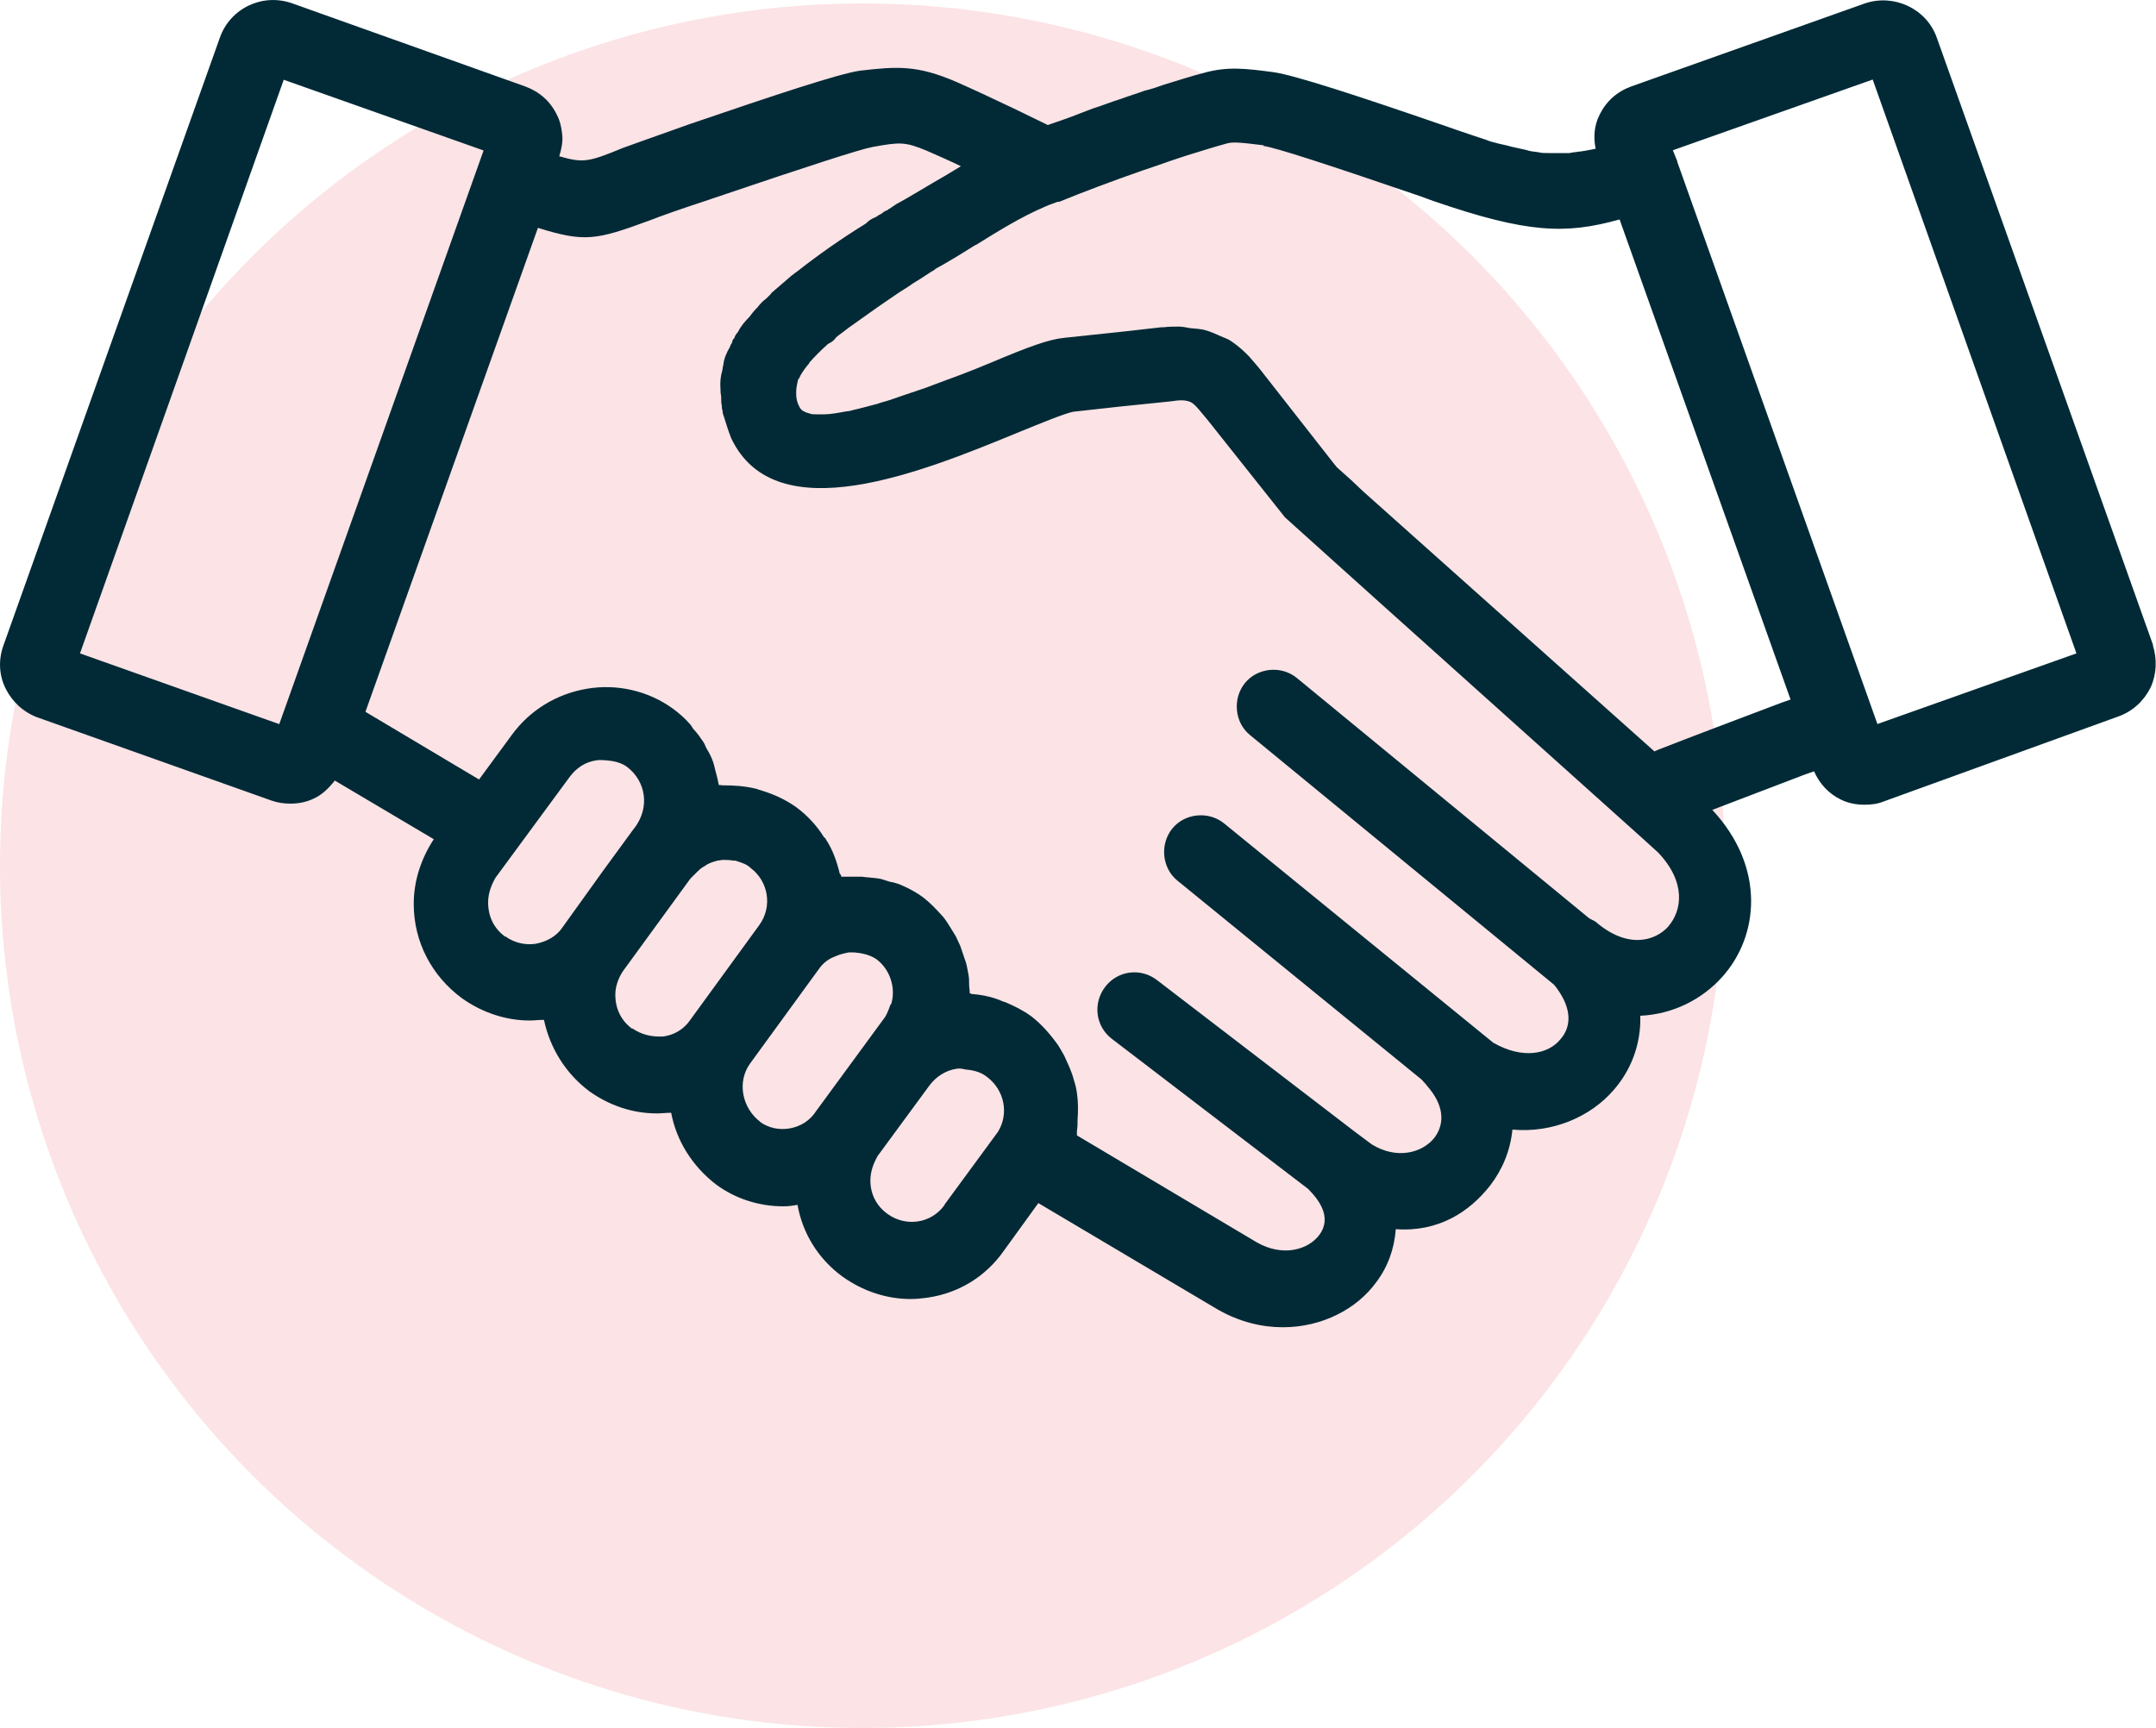
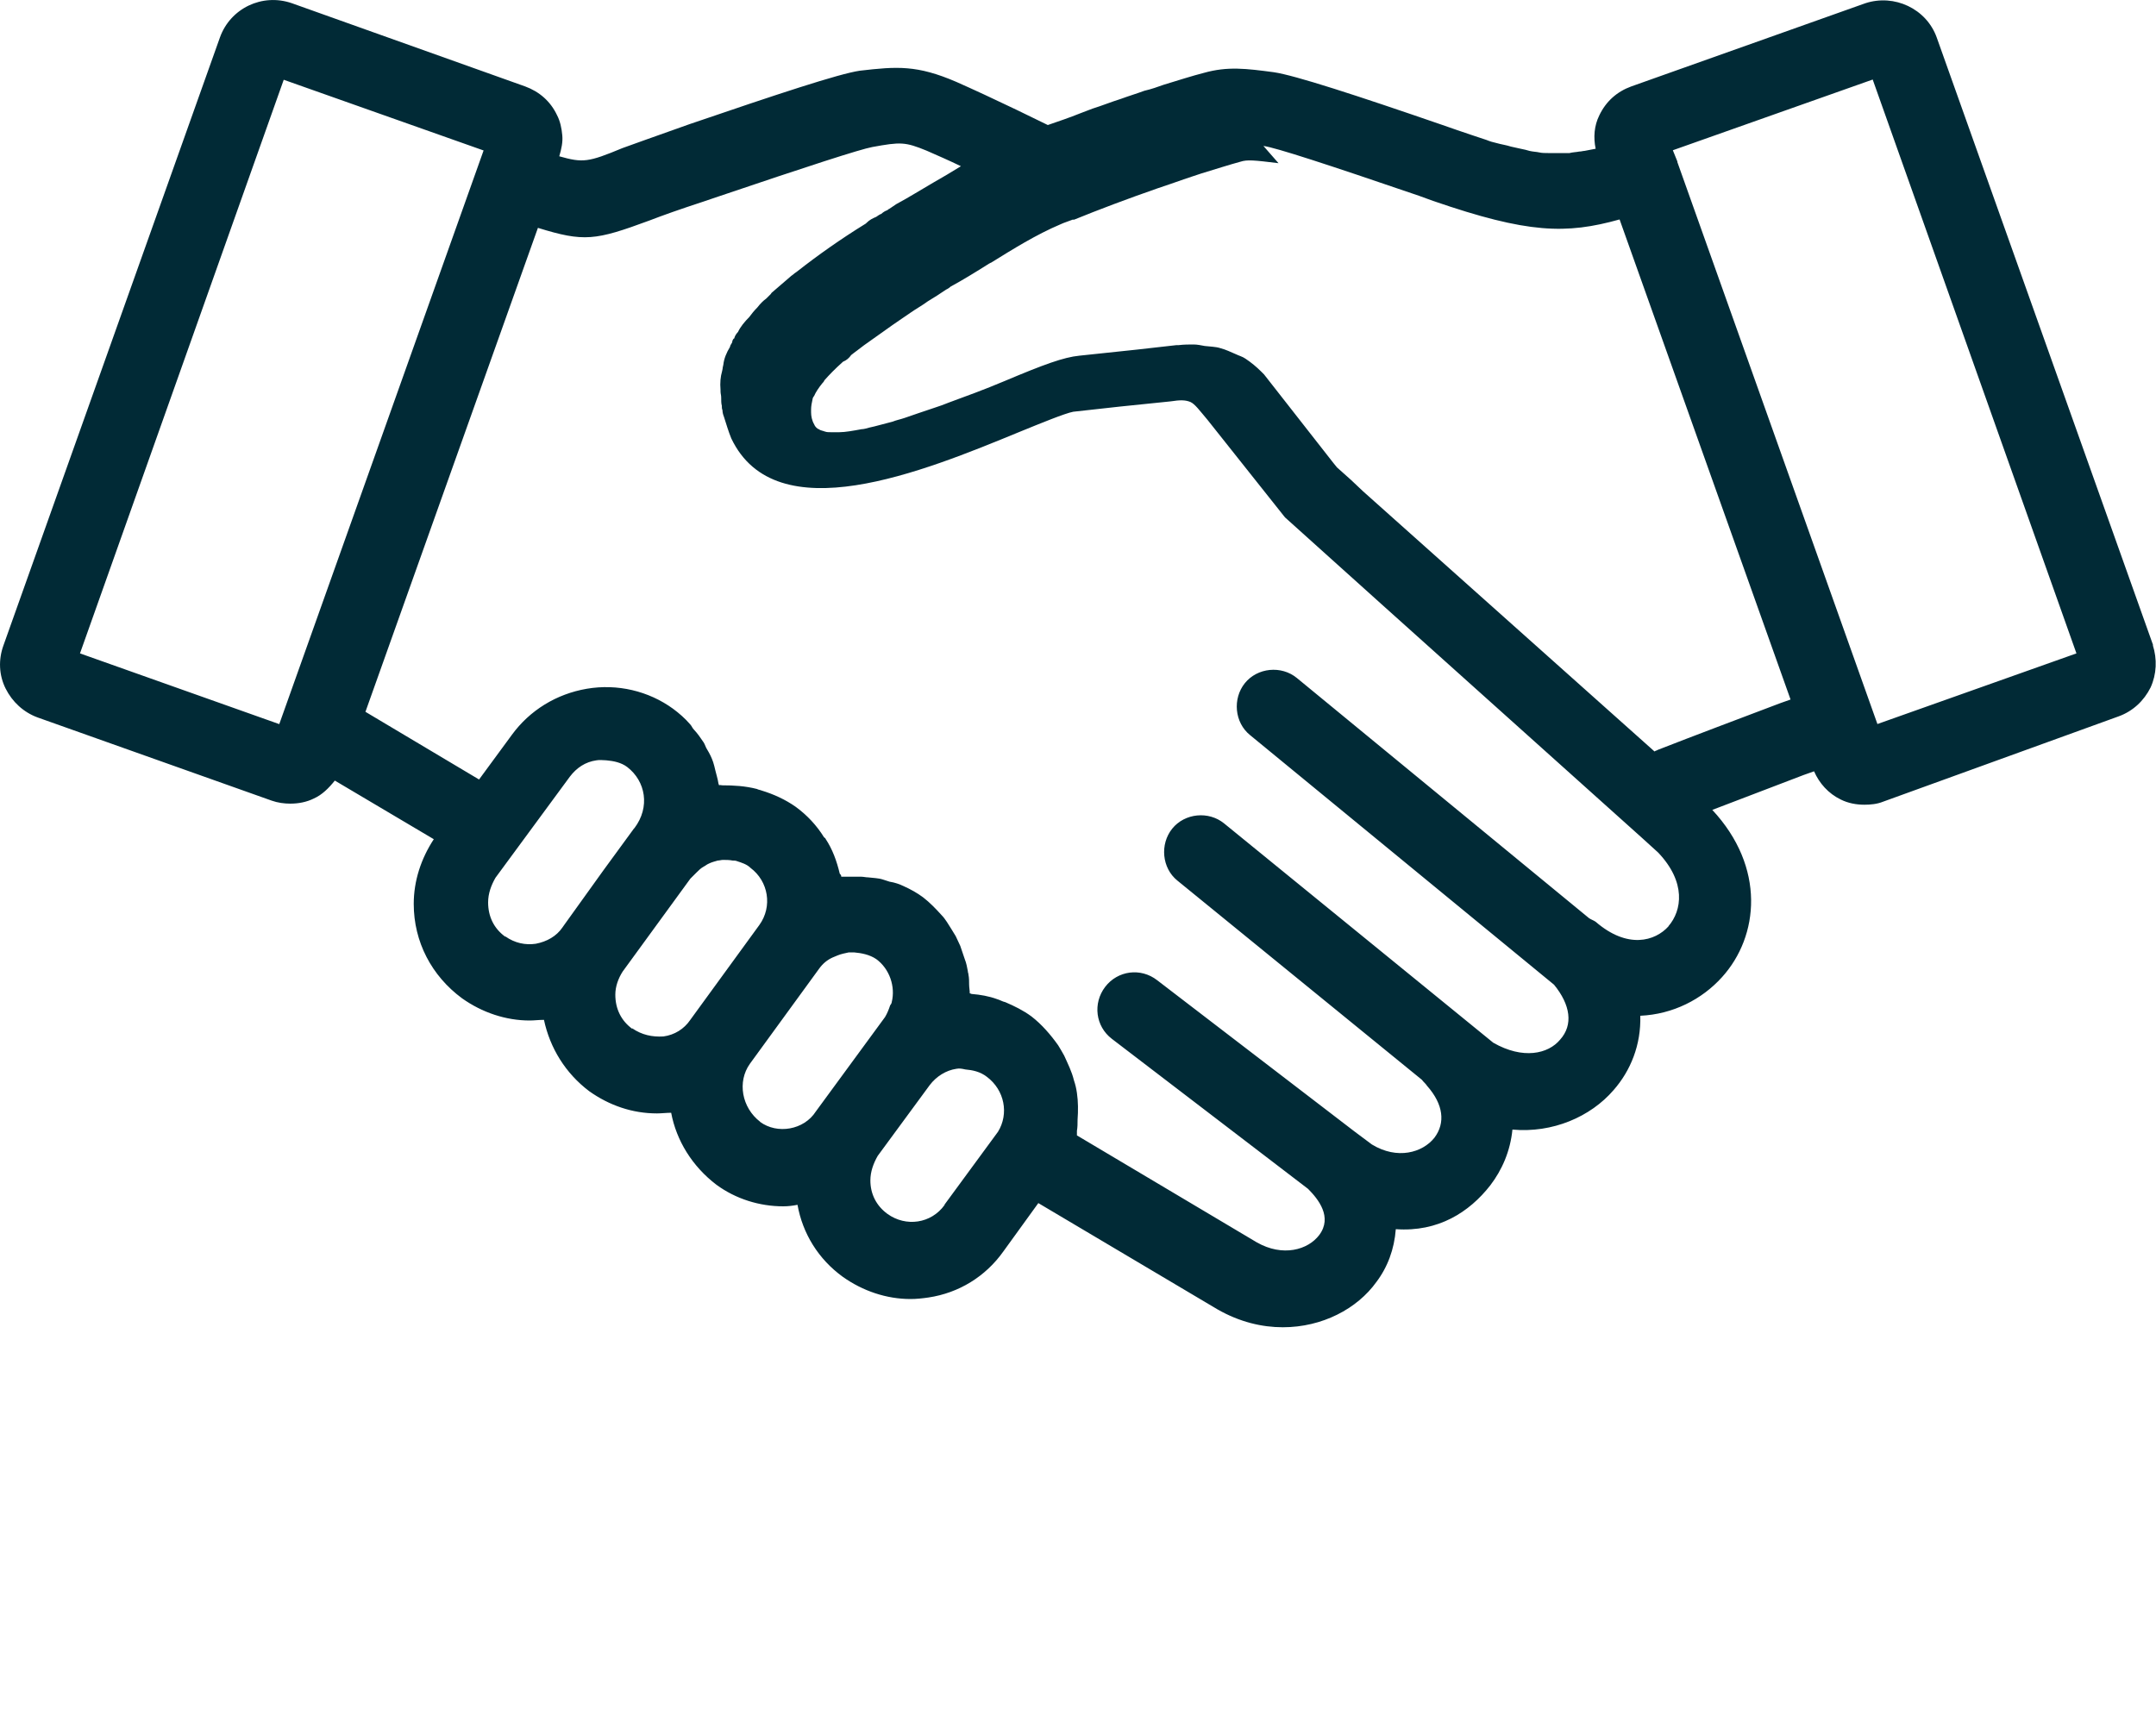
<svg xmlns="http://www.w3.org/2000/svg" id="Layer_2" viewBox="0 0 100 80.16">
  <defs>
    <style>.cls-1{fill:#012a36;}.cls-2{fill:#fce3e5;}</style>
  </defs>
  <g id="Layer_1-2">
    <g>
-       <circle class="cls-2" cx="40" cy="40.16" r="40" />
-       <path class="cls-1" d="M99.87,29.94L89.83,1.74c-.48-1.34-1.97-2.03-3.31-1.59l-10.86,3.86c-.66,.24-1.17,.69-1.48,1.34-.24,.48-.28,1.03-.17,1.55l-.52,.1c-.07,0-.14,.03-.24,.03-.14,.03-.31,.03-.45,.07h-1c-.14,0-.28,0-.41-.03s-.28-.03-.45-.07c-.1-.03-.24-.07-.41-.1-.14-.03-.31-.07-.45-.1-.21-.07-.45-.1-.69-.17-.14-.03-.28-.07-.45-.14-.41-.14-.86-.28-1.34-.45l-.69-.24c-4-1.38-6.86-2.31-7.83-2.45-1.28-.17-2.14-.28-3.24,.03-.55,.14-1.17,.34-1.86,.55-.28,.1-.59,.21-.9,.28-.38,.14-.72,.24-1.1,.38-.45,.14-.86,.31-1.31,.45-.17,.07-.38,.14-.55,.21-.52,.21-1.03,.38-1.52,.55l-1.48-.72c-1-.48-1.97-.93-2.76-1.28-1.83-.79-2.76-.72-4.48-.52-.97,.14-3.86,1.1-7.9,2.48l-.59,.21c-1.07,.38-1.86,.66-2.52,.9-1.59,.66-1.83,.69-2.93,.38,.1-.34,.17-.66,.14-.97-.03-.34-.1-.66-.24-.93-.31-.66-.83-1.1-1.48-1.34L13.54,.15c-1.38-.48-2.86,.24-3.34,1.59L.16,29.94c-.24,.66-.21,1.38,.1,2s.83,1.1,1.48,1.34l10.86,3.86c.28,.1,.59,.14,.86,.14,.38,0,.76-.07,1.1-.24,.38-.17,.69-.48,.97-.83l4.59,2.72c-.59,.9-.93,1.93-.93,3,0,1.76,.83,3.34,2.24,4.38,.93,.66,2.03,1.03,3.14,1.03,.21,0,.41-.03,.66-.03,.28,1.31,1,2.48,2.1,3.31,.93,.66,2,1.03,3.14,1.03,.21,0,.45-.03,.66-.03,.24,1.28,.97,2.48,2.1,3.34,.9,.66,2,1,3.1,1,.24,0,.45-.03,.66-.07,.24,1.34,.97,2.52,2.1,3.34,.93,.66,2.03,1.03,3.14,1.03,.28,0,.55-.03,.83-.07,1.41-.21,2.65-.97,3.48-2.14l1.62-2.24,8.31,4.93c1.03,.59,2.07,.83,3.03,.83,1.83,0,3.45-.86,4.34-2.1,.52-.69,.83-1.52,.9-2.45,1.97,.14,3.41-.79,4.38-2.03,.55-.72,.93-1.59,1.03-2.59,1.86,.17,3.62-.59,4.69-1.83,.79-.9,1.28-2.1,1.24-3.45,1.52-.07,2.86-.76,3.79-1.79,1.72-1.9,2.03-5.1-.45-7.76,1.38-.52,2.86-1.1,4.24-1.62l.48-.17c.24,.55,.66,1.03,1.24,1.31,.34,.17,.72,.24,1.1,.24,.28,0,.59-.03,.86-.14l10.93-3.96c.66-.24,1.17-.72,1.48-1.34,.28-.62,.31-1.31,.1-1.97h0ZM58.6,6.77c.55,.07,2.97,.86,7.21,2.31l.66,.24c4.41,1.52,6.17,1.55,8.65,.86l7.93,22.27-.48,.17c-1.9,.72-4.03,1.52-5.69,2.17-.03,.03-.1,.03-.14,.07l-13.52-12.07-.55-.52-.66-.59-.17-.21-3.21-4.1c-.21-.28-.45-.55-.69-.83l-.14-.14c-.21-.21-.45-.41-.72-.59-.14-.1-.31-.14-.45-.21-.24-.1-.45-.21-.72-.28-.21-.07-.48-.07-.72-.1-.17-.03-.34-.07-.52-.07-.21,0-.45,0-.69,.03h-.1l-1.86,.21-2.65,.28c-.72,.07-1.65,.41-3.45,1.17-.97,.41-1.83,.72-2.59,1-.24,.1-.45,.17-.66,.24-.52,.17-1,.34-1.41,.48-.21,.07-.38,.1-.55,.17-.41,.1-.76,.21-1.1,.28-.1,.03-.24,.07-.34,.07-.38,.07-.76,.14-1.03,.14h-.38c-.1,0-.21,0-.28-.03-.03,0-.07-.03-.1-.03-.07-.03-.14-.03-.17-.07t-.07-.03c-.1-.07-.14-.14-.17-.21-.1-.17-.14-.38-.14-.55v-.14c0-.14,.03-.31,.07-.48,0-.03,.03-.1,.07-.14,.07-.17,.21-.38,.38-.59,.03-.03,.07-.07,.1-.14,.21-.24,.48-.52,.86-.86,.17-.07,.28-.17,.38-.31,.17-.14,.38-.28,.59-.45l1.31-.93c.31-.21,.59-.41,.86-.59,.24-.17,.55-.34,.79-.52,.28-.17,.55-.34,.86-.55,.07-.03,.17-.1,.21-.14,.52-.28,1.14-.66,1.79-1.07,.03,0,.03-.03,.07-.03,1-.62,2.1-1.31,3.24-1.79,.14-.07,.38-.14,.55-.21h.07c1.1-.45,2.48-.97,3.86-1.45l.62-.21c.48-.17,.97-.34,1.41-.48,.69-.21,1.31-.41,1.83-.55,.31-.1,.62-.07,1.76,.07h0ZM12.95,33.59l-9.24-3.28L13.16,3.7l9.27,3.28-9.48,26.62Zm10.48,9.86c-.52-.38-.79-.93-.79-1.59,0-.41,.14-.79,.34-1.14l3.45-4.69c.31-.41,.72-.69,1.24-.76,.14-.03,.31,0,.45,0,.34,.03,.69,.1,.97,.31,.86,.66,1.07,1.86,.34,2.83l-.03,.03-1.41,1.93-1.83,2.55-.07,.1c-.28,.41-.72,.66-1.24,.76-.48,.07-.97-.03-1.41-.34h0Zm5.9,4.28c-.52-.38-.79-.93-.79-1.59,0-.38,.14-.76,.34-1.07l3.14-4.31,.28-.28c.1-.1,.21-.21,.34-.28,.07-.03,.14-.1,.24-.14,.14-.07,.28-.1,.41-.14,.07,0,.17-.03,.24-.03,.14,0,.31,0,.45,.03,.07,0,.14,0,.21,.03,.21,.07,.45,.14,.62,.31,.83,.62,1.03,1.79,.41,2.65l-3.21,4.41c-.28,.41-.72,.69-1.24,.76-.52,.03-1-.07-1.45-.38h0Zm5.93,4.31c-.86-.66-1.07-1.86-.48-2.69l3.21-4.41c.17-.24,.38-.41,.62-.52,.07-.03,.17-.07,.24-.1,.17-.07,.34-.1,.52-.14h.24c.34,.03,.72,.1,1.03,.31,.62,.45,.9,1.28,.72,2,0,.03-.03,.1-.07,.14-.07,.21-.14,.38-.24,.55l-3.21,4.38c-.55,.86-1.79,1.07-2.59,.48h0Zm8.55,3.86c-.62,.86-1.79,1.03-2.65,.41-.52-.38-.79-.93-.79-1.55,0-.41,.14-.79,.34-1.14l2.41-3.28c.31-.41,.76-.69,1.24-.76,.14-.03,.28,0,.41,.03,.34,.03,.69,.1,1,.34,.83,.62,1.03,1.72,.52,2.55l-2.48,3.38Zm33.58-12.93c-.62,.69-1.9,1.07-3.38-.21-.1-.07-.21-.1-.31-.17l-13.55-11.14c-.72-.59-1.83-.48-2.41,.24s-.48,1.83,.24,2.41l14.1,11.58c.76,.93,.9,1.86,.28,2.55-.55,.66-1.72,.93-3.1,.14l-12.48-10.17c-.72-.59-1.83-.48-2.41,.24s-.48,1.83,.24,2.41l11.34,9.24c.07,.1,.17,.17,.24,.28,.76,.86,.86,1.72,.34,2.41-.55,.69-1.72,1.03-2.9,.31l-.79-.59-9.17-7.03c-.76-.59-1.83-.45-2.41,.31s-.45,1.83,.31,2.41l9.1,6.96c.48,.48,1.14,1.31,.52,2.14-.52,.69-1.69,1.03-2.9,.34l-8.34-4.96v-.21c.03-.17,.03-.34,.03-.52,.03-.41,.03-.83-.03-1.24-.03-.21-.07-.38-.14-.59-.1-.41-.28-.76-.45-1.14-.1-.17-.17-.31-.28-.48-.34-.48-.76-.97-1.24-1.34-.38-.28-.79-.48-1.21-.66-.14-.03-.24-.1-.38-.14-.38-.14-.79-.21-1.17-.24-.03,0-.07-.03-.1-.03,0-.14-.03-.28-.03-.41s0-.31-.03-.45c0-.07-.03-.1-.03-.17-.03-.17-.07-.38-.14-.55l-.21-.62c-.07-.14-.14-.31-.21-.45-.14-.24-.28-.45-.41-.66-.07-.1-.14-.21-.24-.31-.28-.31-.55-.59-.86-.83-.28-.21-.59-.38-.9-.52-.21-.1-.41-.17-.66-.21l-.31-.1c-.21-.07-.45-.07-.69-.1-.1,0-.21-.03-.31-.03h-.93c0-.07-.03-.1-.07-.14-.14-.59-.34-1.14-.66-1.62,0-.03-.03-.03-.07-.07-.34-.55-.79-1.03-1.31-1.41-.48-.34-1.03-.59-1.59-.76-.07-.03-.14-.03-.21-.07-.55-.14-1.07-.17-1.62-.17-.03,0-.1-.03-.14,0,0-.03-.03-.07-.03-.1-.03-.21-.1-.41-.14-.59-.03-.14-.07-.28-.1-.38-.07-.21-.17-.41-.28-.59-.07-.1-.1-.24-.17-.34-.14-.21-.28-.41-.45-.59-.07-.07-.1-.17-.17-.24-.24-.28-.52-.52-.79-.72-1.14-.83-2.59-1.17-4-.93s-2.65,1-3.48,2.14l-1.52,2.07-5.27-3.14,8-22.45c2.14,.66,2.65,.59,5.17-.34,.62-.24,1.41-.52,2.45-.86l.62-.21c4.28-1.45,6.72-2.24,7.27-2.34,1.31-.24,1.52-.24,2.52,.17,.48,.21,1.03,.45,1.59,.72-.45,.28-.86,.52-1.28,.76-.59,.34-1.14,.69-1.72,1l-.31,.21s-.07,.03-.1,.07c-.1,.03-.21,.1-.28,.17-.1,.03-.17,.1-.24,.14-.17,.07-.31,.14-.45,.28l-.03,.03c-1.17,.72-2.24,1.48-3.17,2.21-.03,.03-.1,.07-.14,.1-.07,.07-.14,.1-.21,.17l-.72,.62c-.07,.07-.14,.1-.17,.17l-.21,.21c-.14,.1-.28,.24-.41,.41-.14,.14-.28,.31-.38,.45-.21,.21-.41,.45-.52,.69-.07,.07-.14,.17-.17,.28,0,0,0,.03-.03,.03-.03,.03-.07,.1-.07,.17-.03,.07-.1,.14-.1,.21-.17,.28-.28,.55-.31,.83,0,.03-.03,.1-.03,.14,0,.07-.03,.14-.03,.17-.07,.24-.1,.52-.07,.86v.07c0,.1,.03,.17,.03,.28,0,.14,0,.28,.03,.38,0,.07,0,.14,.03,.21,0,.1,.03,.21,.07,.31,.1,.31,.21,.69,.34,1,2.07,4.34,8.86,1.55,13.38-.31,.93-.38,2.1-.86,2.48-.93l2.17-.24,2.34-.24c.45-.07,.69-.07,.93,.03,.21,.1,.41,.38,.79,.83l3.59,4.52,4.48,4.03,12.07,10.83,.76,.69c1.31,1.38,1.1,2.69,.48,3.41h0Zm9.69-9.38l-7.45-20.93-1.83-5.14v-.03l-.21-.52,9.27-3.28,9.45,26.62-9.24,3.28Z" />
+       <path class="cls-1" d="M99.87,29.94L89.83,1.74c-.48-1.34-1.97-2.03-3.31-1.59l-10.86,3.86c-.66,.24-1.17,.69-1.48,1.34-.24,.48-.28,1.03-.17,1.55l-.52,.1c-.07,0-.14,.03-.24,.03-.14,.03-.31,.03-.45,.07h-1c-.14,0-.28,0-.41-.03s-.28-.03-.45-.07c-.1-.03-.24-.07-.41-.1-.14-.03-.31-.07-.45-.1-.21-.07-.45-.1-.69-.17-.14-.03-.28-.07-.45-.14-.41-.14-.86-.28-1.34-.45l-.69-.24c-4-1.38-6.86-2.31-7.83-2.45-1.28-.17-2.14-.28-3.24,.03-.55,.14-1.17,.34-1.86,.55-.28,.1-.59,.21-.9,.28-.38,.14-.72,.24-1.1,.38-.45,.14-.86,.31-1.31,.45-.17,.07-.38,.14-.55,.21-.52,.21-1.03,.38-1.52,.55l-1.48-.72c-1-.48-1.97-.93-2.76-1.28-1.83-.79-2.76-.72-4.48-.52-.97,.14-3.86,1.1-7.9,2.48l-.59,.21c-1.07,.38-1.86,.66-2.52,.9-1.59,.66-1.83,.69-2.93,.38,.1-.34,.17-.66,.14-.97-.03-.34-.1-.66-.24-.93-.31-.66-.83-1.1-1.48-1.34L13.54,.15c-1.38-.48-2.86,.24-3.34,1.59L.16,29.94c-.24,.66-.21,1.38,.1,2s.83,1.1,1.48,1.34l10.86,3.86c.28,.1,.59,.14,.86,.14,.38,0,.76-.07,1.1-.24,.38-.17,.69-.48,.97-.83l4.59,2.72c-.59,.9-.93,1.93-.93,3,0,1.76,.83,3.34,2.24,4.38,.93,.66,2.03,1.03,3.14,1.03,.21,0,.41-.03,.66-.03,.28,1.31,1,2.48,2.1,3.31,.93,.66,2,1.03,3.14,1.03,.21,0,.45-.03,.66-.03,.24,1.28,.97,2.48,2.1,3.34,.9,.66,2,1,3.1,1,.24,0,.45-.03,.66-.07,.24,1.34,.97,2.52,2.1,3.34,.93,.66,2.03,1.03,3.14,1.03,.28,0,.55-.03,.83-.07,1.41-.21,2.65-.97,3.48-2.14l1.62-2.24,8.31,4.93c1.03,.59,2.07,.83,3.03,.83,1.83,0,3.45-.86,4.34-2.1,.52-.69,.83-1.52,.9-2.45,1.97,.14,3.41-.79,4.38-2.03,.55-.72,.93-1.59,1.03-2.59,1.86,.17,3.62-.59,4.69-1.83,.79-.9,1.28-2.1,1.24-3.45,1.52-.07,2.86-.76,3.79-1.79,1.72-1.9,2.03-5.1-.45-7.76,1.38-.52,2.86-1.1,4.24-1.62l.48-.17c.24,.55,.66,1.03,1.24,1.31,.34,.17,.72,.24,1.1,.24,.28,0,.59-.03,.86-.14l10.93-3.96c.66-.24,1.17-.72,1.48-1.34,.28-.62,.31-1.31,.1-1.97h0ZM58.6,6.77c.55,.07,2.97,.86,7.21,2.31l.66,.24c4.41,1.52,6.17,1.55,8.65,.86l7.93,22.27-.48,.17c-1.9,.72-4.03,1.52-5.69,2.17-.03,.03-.1,.03-.14,.07l-13.52-12.07-.55-.52-.66-.59-.17-.21-3.21-4.1l-.14-.14c-.21-.21-.45-.41-.72-.59-.14-.1-.31-.14-.45-.21-.24-.1-.45-.21-.72-.28-.21-.07-.48-.07-.72-.1-.17-.03-.34-.07-.52-.07-.21,0-.45,0-.69,.03h-.1l-1.86,.21-2.65,.28c-.72,.07-1.65,.41-3.45,1.17-.97,.41-1.83,.72-2.59,1-.24,.1-.45,.17-.66,.24-.52,.17-1,.34-1.41,.48-.21,.07-.38,.1-.55,.17-.41,.1-.76,.21-1.1,.28-.1,.03-.24,.07-.34,.07-.38,.07-.76,.14-1.03,.14h-.38c-.1,0-.21,0-.28-.03-.03,0-.07-.03-.1-.03-.07-.03-.14-.03-.17-.07t-.07-.03c-.1-.07-.14-.14-.17-.21-.1-.17-.14-.38-.14-.55v-.14c0-.14,.03-.31,.07-.48,0-.03,.03-.1,.07-.14,.07-.17,.21-.38,.38-.59,.03-.03,.07-.07,.1-.14,.21-.24,.48-.52,.86-.86,.17-.07,.28-.17,.38-.31,.17-.14,.38-.28,.59-.45l1.31-.93c.31-.21,.59-.41,.86-.59,.24-.17,.55-.34,.79-.52,.28-.17,.55-.34,.86-.55,.07-.03,.17-.1,.21-.14,.52-.28,1.14-.66,1.79-1.07,.03,0,.03-.03,.07-.03,1-.62,2.1-1.31,3.24-1.79,.14-.07,.38-.14,.55-.21h.07c1.1-.45,2.48-.97,3.86-1.45l.62-.21c.48-.17,.97-.34,1.41-.48,.69-.21,1.31-.41,1.83-.55,.31-.1,.62-.07,1.76,.07h0ZM12.95,33.59l-9.24-3.28L13.16,3.7l9.27,3.28-9.48,26.62Zm10.48,9.86c-.52-.38-.79-.93-.79-1.59,0-.41,.14-.79,.34-1.14l3.45-4.69c.31-.41,.72-.69,1.24-.76,.14-.03,.31,0,.45,0,.34,.03,.69,.1,.97,.31,.86,.66,1.07,1.86,.34,2.83l-.03,.03-1.41,1.93-1.83,2.55-.07,.1c-.28,.41-.72,.66-1.24,.76-.48,.07-.97-.03-1.41-.34h0Zm5.9,4.28c-.52-.38-.79-.93-.79-1.59,0-.38,.14-.76,.34-1.07l3.14-4.31,.28-.28c.1-.1,.21-.21,.34-.28,.07-.03,.14-.1,.24-.14,.14-.07,.28-.1,.41-.14,.07,0,.17-.03,.24-.03,.14,0,.31,0,.45,.03,.07,0,.14,0,.21,.03,.21,.07,.45,.14,.62,.31,.83,.62,1.03,1.79,.41,2.65l-3.21,4.41c-.28,.41-.72,.69-1.24,.76-.52,.03-1-.07-1.45-.38h0Zm5.93,4.31c-.86-.66-1.07-1.86-.48-2.69l3.21-4.41c.17-.24,.38-.41,.62-.52,.07-.03,.17-.07,.24-.1,.17-.07,.34-.1,.52-.14h.24c.34,.03,.72,.1,1.03,.31,.62,.45,.9,1.28,.72,2,0,.03-.03,.1-.07,.14-.07,.21-.14,.38-.24,.55l-3.21,4.38c-.55,.86-1.79,1.07-2.59,.48h0Zm8.55,3.86c-.62,.86-1.79,1.03-2.65,.41-.52-.38-.79-.93-.79-1.55,0-.41,.14-.79,.34-1.14l2.41-3.28c.31-.41,.76-.69,1.24-.76,.14-.03,.28,0,.41,.03,.34,.03,.69,.1,1,.34,.83,.62,1.03,1.72,.52,2.55l-2.48,3.38Zm33.58-12.93c-.62,.69-1.9,1.07-3.38-.21-.1-.07-.21-.1-.31-.17l-13.55-11.14c-.72-.59-1.83-.48-2.41,.24s-.48,1.83,.24,2.41l14.1,11.58c.76,.93,.9,1.86,.28,2.55-.55,.66-1.72,.93-3.1,.14l-12.48-10.17c-.72-.59-1.83-.48-2.41,.24s-.48,1.83,.24,2.41l11.34,9.24c.07,.1,.17,.17,.24,.28,.76,.86,.86,1.72,.34,2.41-.55,.69-1.72,1.03-2.9,.31l-.79-.59-9.17-7.03c-.76-.59-1.83-.45-2.41,.31s-.45,1.83,.31,2.41l9.1,6.96c.48,.48,1.14,1.31,.52,2.14-.52,.69-1.69,1.03-2.9,.34l-8.34-4.96v-.21c.03-.17,.03-.34,.03-.52,.03-.41,.03-.83-.03-1.24-.03-.21-.07-.38-.14-.59-.1-.41-.28-.76-.45-1.14-.1-.17-.17-.31-.28-.48-.34-.48-.76-.97-1.24-1.34-.38-.28-.79-.48-1.21-.66-.14-.03-.24-.1-.38-.14-.38-.14-.79-.21-1.17-.24-.03,0-.07-.03-.1-.03,0-.14-.03-.28-.03-.41s0-.31-.03-.45c0-.07-.03-.1-.03-.17-.03-.17-.07-.38-.14-.55l-.21-.62c-.07-.14-.14-.31-.21-.45-.14-.24-.28-.45-.41-.66-.07-.1-.14-.21-.24-.31-.28-.31-.55-.59-.86-.83-.28-.21-.59-.38-.9-.52-.21-.1-.41-.17-.66-.21l-.31-.1c-.21-.07-.45-.07-.69-.1-.1,0-.21-.03-.31-.03h-.93c0-.07-.03-.1-.07-.14-.14-.59-.34-1.14-.66-1.62,0-.03-.03-.03-.07-.07-.34-.55-.79-1.03-1.31-1.41-.48-.34-1.03-.59-1.59-.76-.07-.03-.14-.03-.21-.07-.55-.14-1.07-.17-1.62-.17-.03,0-.1-.03-.14,0,0-.03-.03-.07-.03-.1-.03-.21-.1-.41-.14-.59-.03-.14-.07-.28-.1-.38-.07-.21-.17-.41-.28-.59-.07-.1-.1-.24-.17-.34-.14-.21-.28-.41-.45-.59-.07-.07-.1-.17-.17-.24-.24-.28-.52-.52-.79-.72-1.14-.83-2.59-1.17-4-.93s-2.65,1-3.48,2.14l-1.52,2.07-5.27-3.14,8-22.45c2.14,.66,2.65,.59,5.17-.34,.62-.24,1.41-.52,2.45-.86l.62-.21c4.28-1.45,6.72-2.24,7.27-2.34,1.31-.24,1.52-.24,2.52,.17,.48,.21,1.03,.45,1.59,.72-.45,.28-.86,.52-1.28,.76-.59,.34-1.14,.69-1.72,1l-.31,.21s-.07,.03-.1,.07c-.1,.03-.21,.1-.28,.17-.1,.03-.17,.1-.24,.14-.17,.07-.31,.14-.45,.28l-.03,.03c-1.17,.72-2.24,1.48-3.17,2.21-.03,.03-.1,.07-.14,.1-.07,.07-.14,.1-.21,.17l-.72,.62c-.07,.07-.14,.1-.17,.17l-.21,.21c-.14,.1-.28,.24-.41,.41-.14,.14-.28,.31-.38,.45-.21,.21-.41,.45-.52,.69-.07,.07-.14,.17-.17,.28,0,0,0,.03-.03,.03-.03,.03-.07,.1-.07,.17-.03,.07-.1,.14-.1,.21-.17,.28-.28,.55-.31,.83,0,.03-.03,.1-.03,.14,0,.07-.03,.14-.03,.17-.07,.24-.1,.52-.07,.86v.07c0,.1,.03,.17,.03,.28,0,.14,0,.28,.03,.38,0,.07,0,.14,.03,.21,0,.1,.03,.21,.07,.31,.1,.31,.21,.69,.34,1,2.07,4.34,8.86,1.55,13.38-.31,.93-.38,2.1-.86,2.48-.93l2.17-.24,2.34-.24c.45-.07,.69-.07,.93,.03,.21,.1,.41,.38,.79,.83l3.59,4.52,4.48,4.03,12.07,10.83,.76,.69c1.31,1.38,1.1,2.69,.48,3.41h0Zm9.69-9.38l-7.45-20.93-1.83-5.14v-.03l-.21-.52,9.27-3.28,9.45,26.62-9.24,3.28Z" />
    </g>
  </g>
</svg>